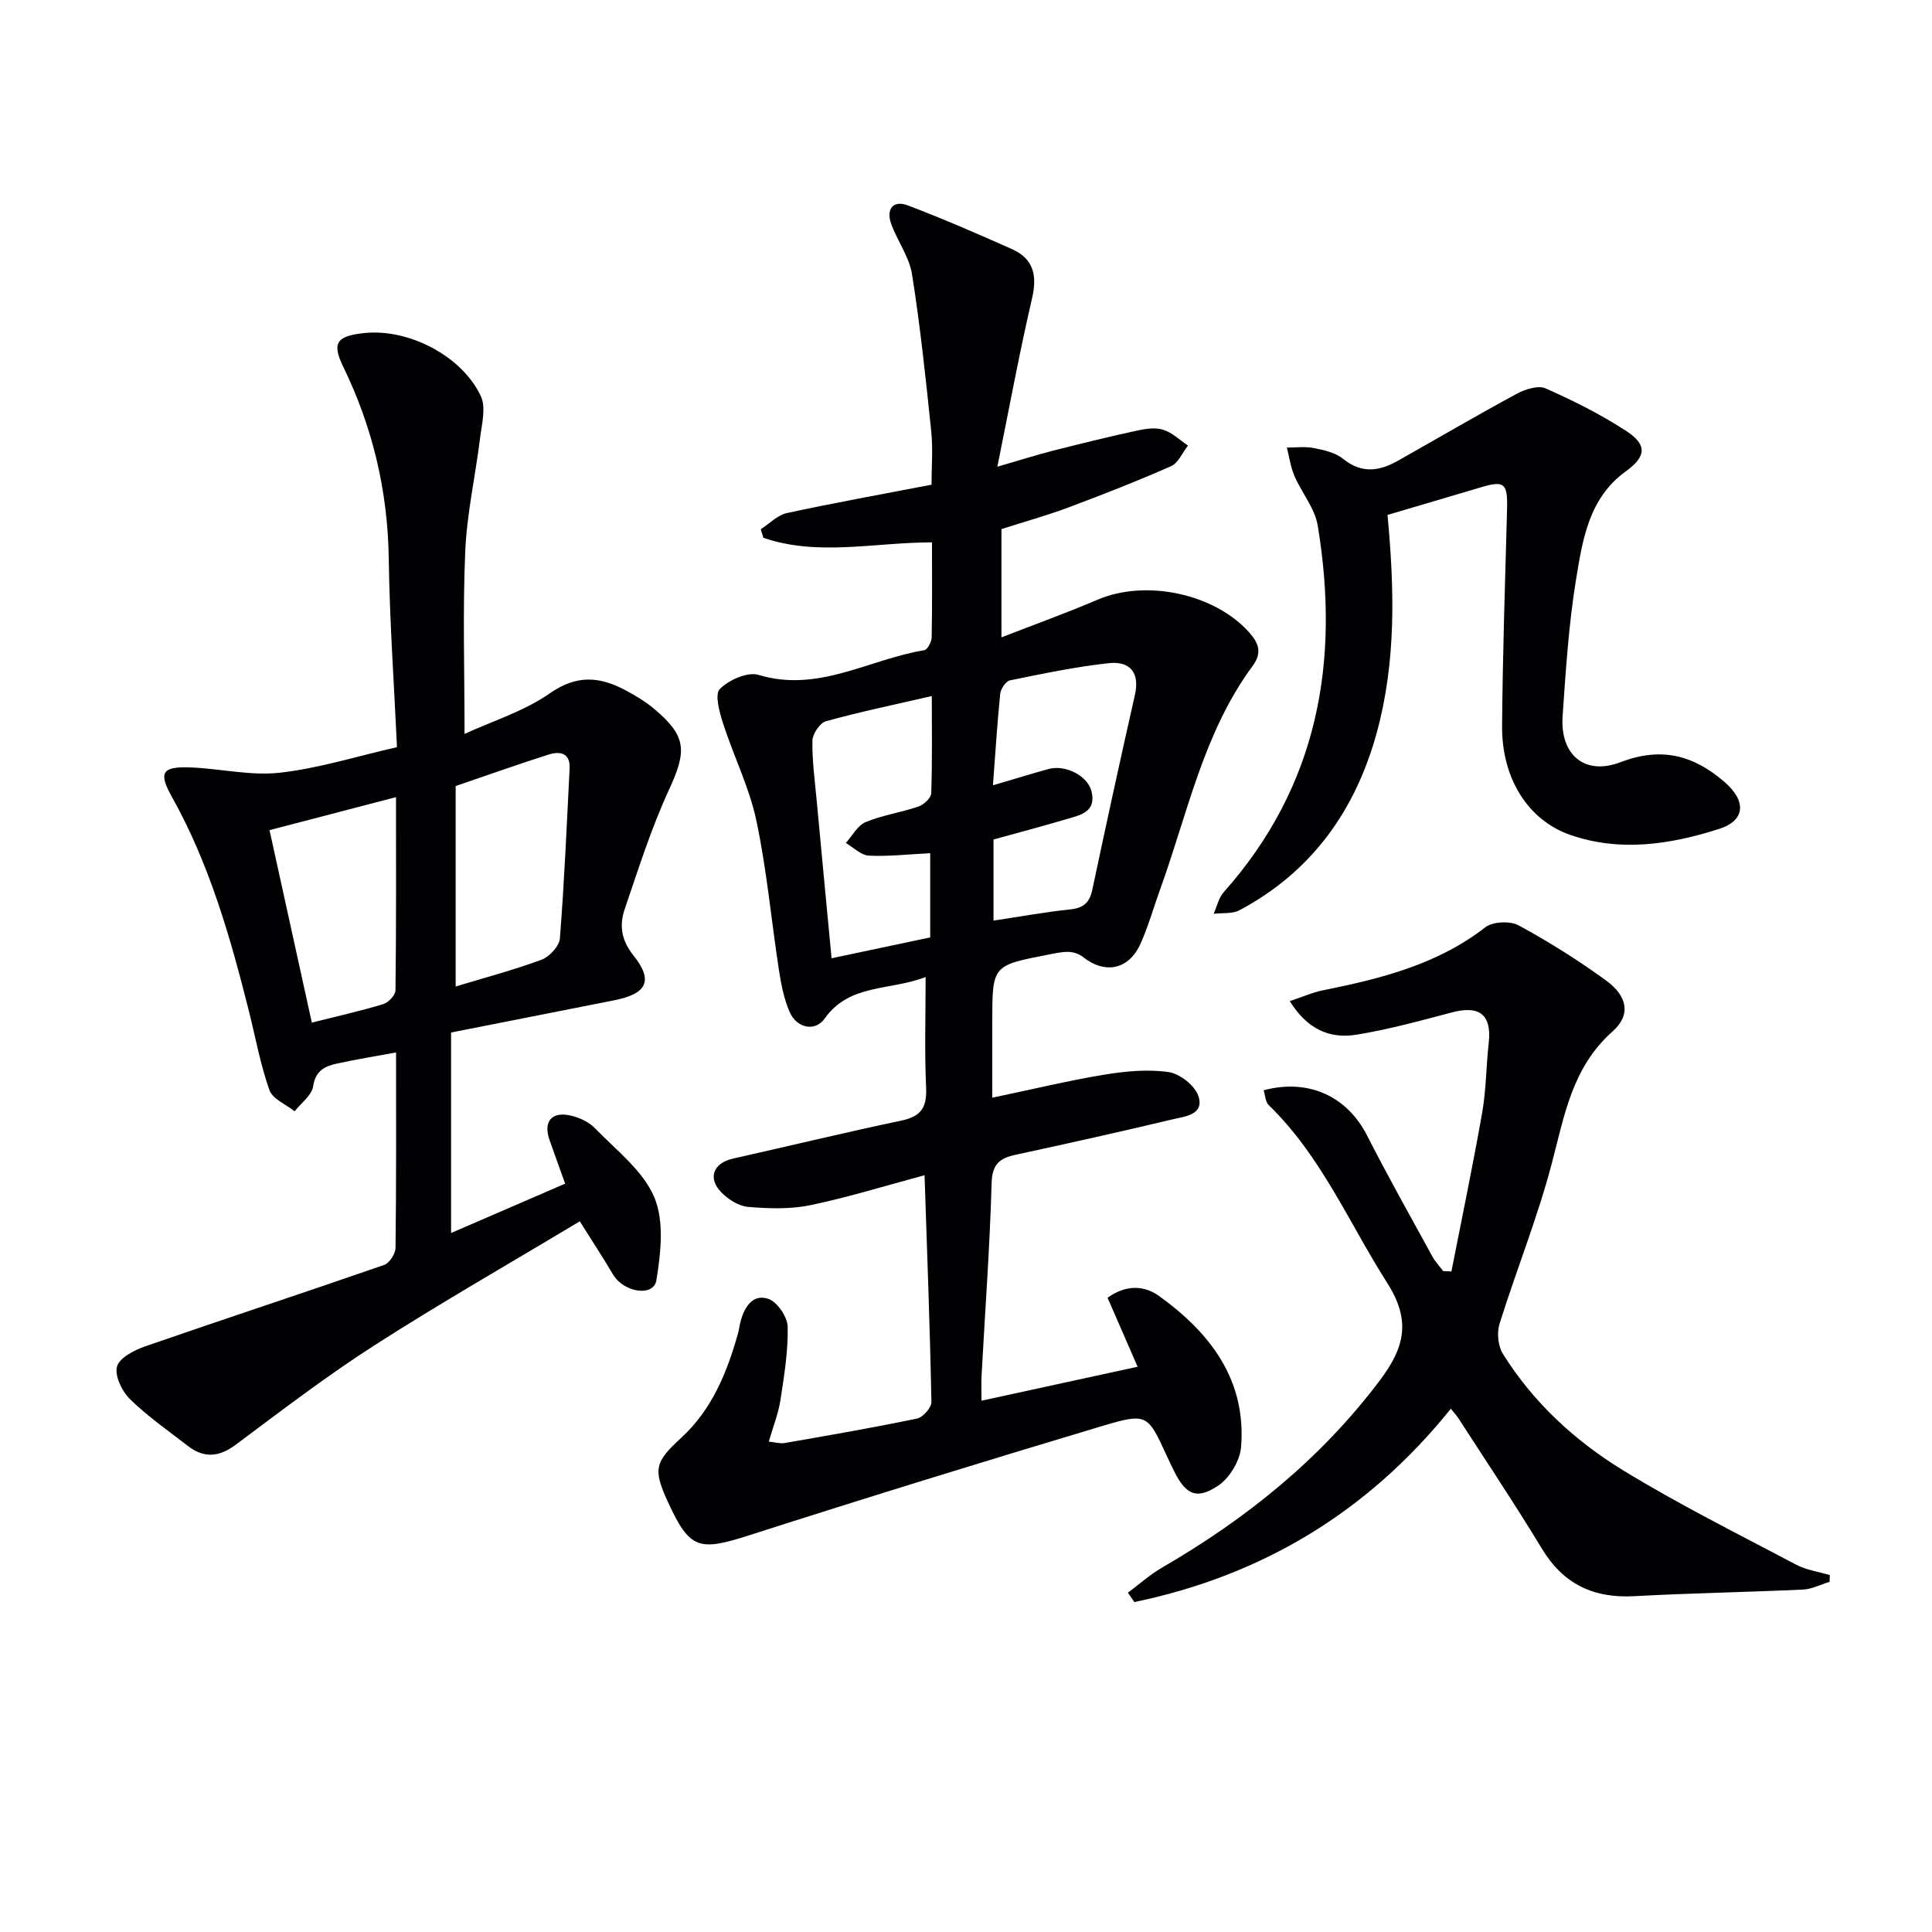
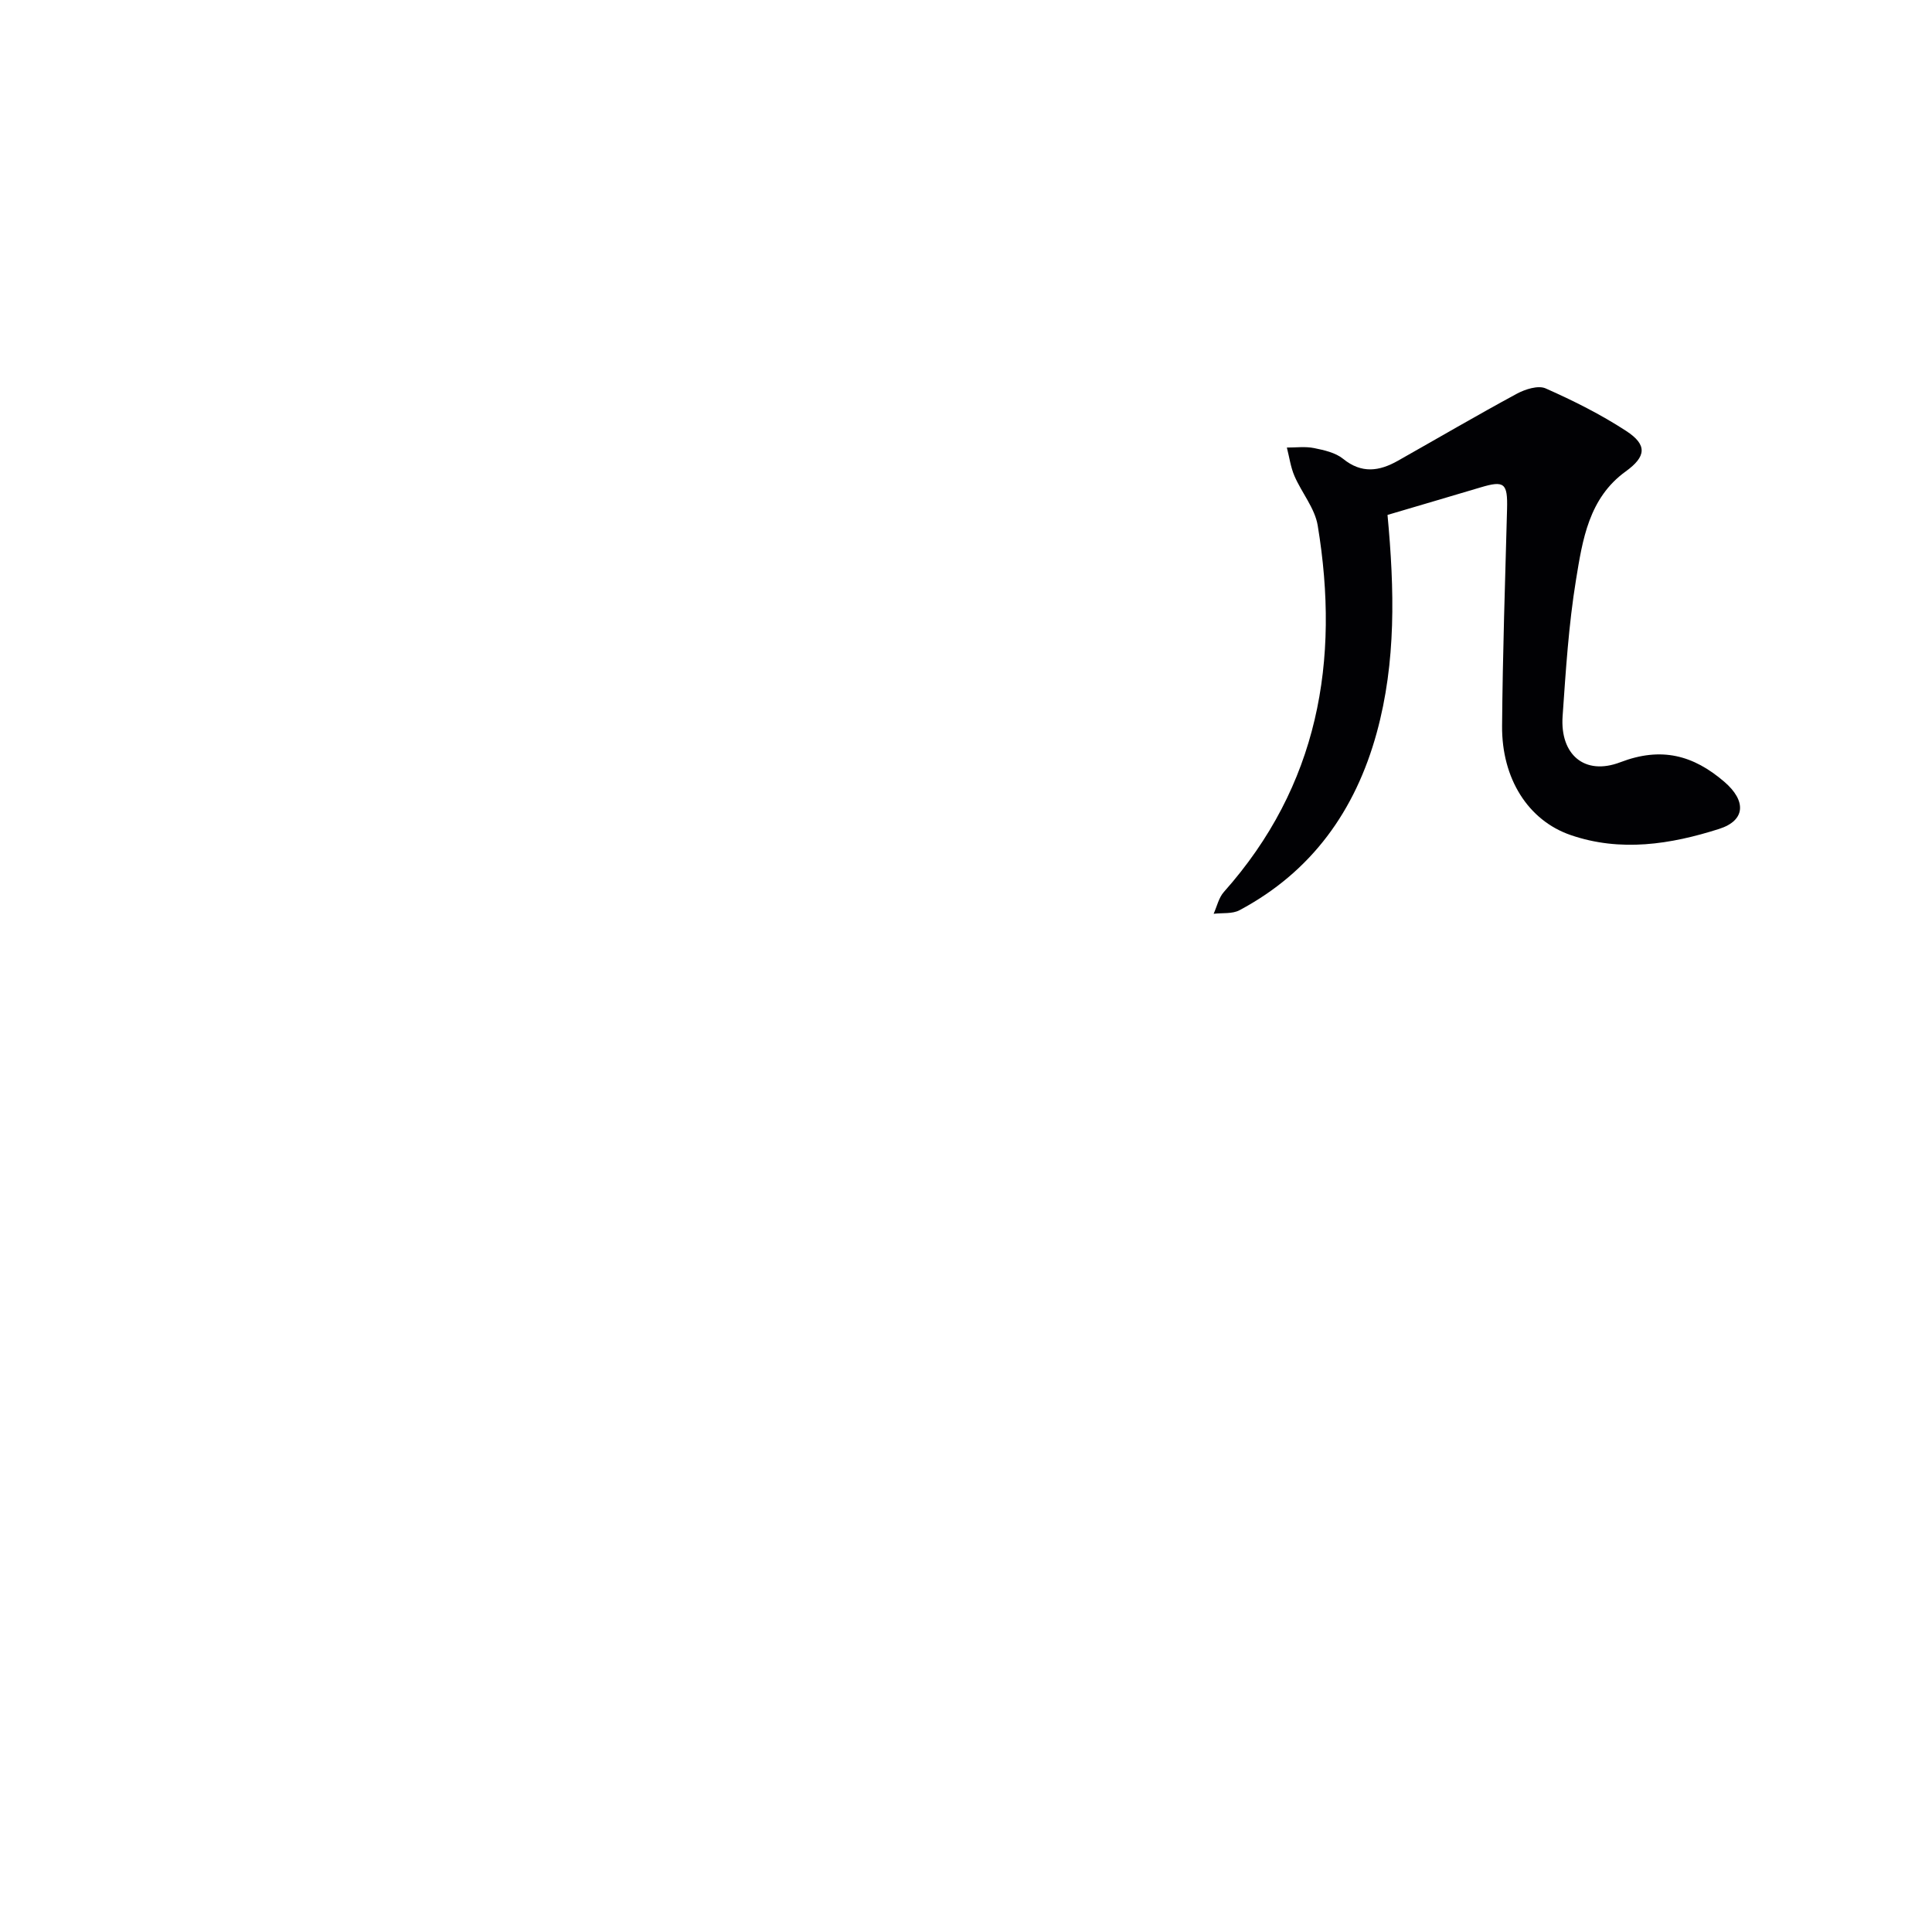
<svg xmlns="http://www.w3.org/2000/svg" enable-background="new 0 0 400 400" viewBox="0 0 400 400">
  <g fill="#010104">
-     <path d="m203.21 290c10.82-2.36 21.29-4.63 32.32-7.03-2.3-5.27-4.26-9.78-6.22-14.29 3.86-2.75 7.6-2.57 10.69-.34 10.6 7.66 18.07 17.37 16.95 31.27-.23 2.83-2.37 6.39-4.73 7.97-4.51 3.01-6.71 1.87-9.15-3.02-.52-1.04-1.01-2.09-1.5-3.14-3.93-8.56-4.05-8.96-13.3-6.2-24.46 7.32-48.87 14.85-73.18 22.65-10.41 3.34-12.3 2.92-16.83-6.96-3.06-6.68-2.72-8.18 2.75-13.2 6.38-5.85 9.5-13.51 11.78-21.61.22-.8.31-1.63.52-2.44.78-3.01 2.52-5.83 5.75-4.75 1.85.62 3.97 3.73 4.02 5.76.11 5.08-.73 10.21-1.51 15.27-.43 2.76-1.5 5.42-2.4 8.53 1.22.12 2.31.46 3.31.29 9.14-1.59 18.29-3.17 27.37-5.06 1.23-.26 3.01-2.26 2.99-3.42-.3-15.45-.89-30.9-1.42-46.96-8.11 2.17-15.8 4.57-23.65 6.2-4.15.86-8.59.71-12.85.36-1.94-.16-4.12-1.53-5.55-2.99-2.92-2.96-1.68-6.09 2.34-7 11.66-2.62 23.28-5.44 34.98-7.9 4.11-.86 5.24-2.84 5.05-6.87-.34-7.28-.1-14.58-.1-22.84-7.53 2.91-15.73 1.31-20.91 8.61-1.97 2.79-5.78 1.98-7.24-1.36-1.17-2.68-1.75-5.69-2.21-8.61-1.59-10.34-2.52-20.81-4.68-31.02-1.46-6.88-4.72-13.36-6.89-20.11-.75-2.32-1.77-6.04-.68-7.14 1.87-1.88 5.74-3.61 8.02-2.92 12.38 3.75 22.93-3.26 34.3-5.11.66-.11 1.52-1.7 1.54-2.62.13-6.46.07-12.92.07-19.71-11.97.01-23.66 2.93-34.92-.95-.18-.59-.36-1.18-.53-1.77 1.79-1.15 3.45-2.92 5.39-3.34 9.73-2.11 19.54-3.87 29.96-5.88 0-3.52.32-7.32-.06-11.05-1.12-10.87-2.27-21.76-3.98-32.55-.58-3.63-3.09-6.92-4.34-10.5-1.03-2.95.44-4.88 3.49-3.72 7.29 2.77 14.45 5.88 21.57 9.06 4.57 2.04 5.22 5.58 4.1 10.35-2.59 11.09-4.63 22.3-7.15 34.69 4.68-1.36 8.07-2.44 11.51-3.32 5.78-1.47 11.58-2.89 17.41-4.16 1.76-.38 3.8-.69 5.44-.17 1.86.59 3.42 2.14 5.11 3.27-1.15 1.46-2 3.59-3.5 4.26-6.98 3.09-14.1 5.87-21.25 8.55-4.49 1.68-9.13 2.96-13.87 4.48v22.42c7.04-2.74 13.55-5.08 19.9-7.8 9.97-4.27 24.21-1.27 31.39 6.77 1.99 2.23 2.72 4.22.71 6.95-10.2 13.81-13.45 30.53-19.14 46.23-1.35 3.74-2.43 7.6-4.04 11.22-2.44 5.46-7.37 6.44-11.98 2.78-.79-.63-1.98-1.02-3-1.03-1.47-.03-2.96.34-4.43.62-11.31 2.21-11.31 2.22-11.31 13.95v15.62c8.04-1.68 15.54-3.5 23.13-4.76 4.39-.73 9.01-1.17 13.36-.55 2.34.33 5.48 2.8 6.19 4.98 1.27 3.91-2.87 4.21-5.41 4.82-10.81 2.58-21.66 4.99-32.52 7.34-3.31.72-4.79 2.01-4.89 5.88-.36 13.12-1.34 26.23-2.05 39.34-.13 1.8-.04 3.6-.04 5.68zm2.49-99.4c5.69-.85 10.74-1.79 15.83-2.31 2.75-.28 4.05-1.37 4.62-4.07 2.85-13.46 5.78-26.92 8.82-40.34 1.07-4.73-1.12-7.03-5.36-6.58-6.89.73-13.7 2.18-20.5 3.56-.85.17-1.91 1.73-2.02 2.74-.61 5.91-.97 11.85-1.51 18.99 4.39-1.29 7.92-2.39 11.49-3.37 3.47-.96 8.1 1.36 8.91 4.6 1.07 4.3-2.32 4.94-5.18 5.78-4.91 1.45-9.87 2.76-15.1 4.21zm-13.11 3.48c0-6.11 0-11.85 0-17.44-4.47.23-8.61.71-12.72.51-1.62-.08-3.17-1.7-4.75-2.62 1.35-1.49 2.42-3.63 4.1-4.32 3.49-1.45 7.35-2 10.95-3.23 1.1-.38 2.6-1.76 2.63-2.73.23-6.58.12-13.17.12-20.14-7.77 1.79-14.91 3.27-21.93 5.22-1.25.35-2.76 2.62-2.79 4.04-.07 4.13.51 8.28.89 12.41.99 10.71 2.02 21.42 3.08 32.62 7.2-1.53 13.81-2.93 20.42-4.32z" />
-     <path d="m93.39 213.77v41.51c7.98-3.45 15.63-6.76 23.62-10.22-1.15-3.22-2.22-6.13-3.24-9.05-1.3-3.73.36-5.89 4.23-5.08 1.85.38 3.9 1.34 5.19 2.67 4.39 4.53 9.91 8.74 12.26 14.24 2.11 4.96 1.36 11.57.45 17.22-.56 3.5-6.76 2.57-8.99-1.21-2.08-3.52-4.33-6.94-6.87-10.99-14.62 8.78-28.76 16.85-42.43 25.62-9.92 6.36-19.32 13.55-28.77 20.61-3.48 2.6-6.59 2.87-9.95.27-4.07-3.15-8.33-6.11-11.99-9.69-1.65-1.62-3.2-4.84-2.67-6.75.5-1.82 3.58-3.39 5.84-4.18 16.45-5.7 33-11.13 49.44-16.84 1.11-.38 2.37-2.32 2.38-3.55.17-13.48.11-26.97.11-40.45-4.27.79-8.3 1.43-12.28 2.31-2.48.54-4.41 1.47-4.89 4.71-.28 1.87-2.49 3.45-3.83 5.16-1.8-1.44-4.57-2.54-5.22-4.39-1.87-5.28-2.87-10.87-4.24-16.33-3.86-15.34-8.17-30.49-15.98-44.43-2.78-4.97-1.99-6.23 3.64-6.05 6.23.2 12.55 1.78 18.66 1.11 8-.88 15.82-3.36 24.33-5.3-.6-13.11-1.52-26.03-1.7-38.96-.2-14.06-3.31-27.23-9.46-39.87-2.43-4.99-1.17-6.33 4.46-6.91 9.08-.94 20.14 4.7 24.06 13.07 1.1 2.35.21 5.76-.15 8.64-.97 7.86-2.74 15.67-3.08 23.55-.53 12.27-.14 24.58-.14 37.74 5.68-2.62 12.3-4.67 17.71-8.44 5.57-3.88 10.33-3.42 15.61-.6 2.04 1.09 4.08 2.3 5.85 3.78 6.85 5.73 6.89 8.74 3.14 16.86-3.66 7.93-6.31 16.35-9.14 24.64-1.14 3.33-.77 6.41 1.78 9.6 4.22 5.28 2.82 7.97-4.02 9.32-11.23 2.22-22.44 4.44-33.72 6.66zm.95-9.53c5.84-1.77 11.91-3.37 17.78-5.54 1.64-.61 3.67-2.81 3.8-4.41.92-11.71 1.42-23.45 2.01-35.19.16-3.25-2.02-3.61-4.33-2.88-6.12 1.93-12.16 4.1-19.26 6.52zm-29.78 7.48c5.2-1.31 10.04-2.39 14.77-3.82 1.07-.32 2.53-1.85 2.55-2.84.17-13.27.11-26.54.11-40.02-8.9 2.32-17.34 4.52-26.19 6.83 2.88 13.11 5.72 26 8.76 39.85z" />
-     <path d="m378.79 327.5c-1.82.55-3.63 1.51-5.47 1.6-11.63.55-23.27.73-34.89 1.37-8.46.47-14.73-2.44-19.2-9.84-5.5-9.1-11.44-17.94-17.21-26.88-.42-.66-.97-1.24-1.64-2.09-17.24 21.46-39.16 34.55-65.52 40.03-.45-.65-.89-1.29-1.34-1.94 2.34-1.73 4.53-3.72 7.03-5.17 17.46-10.12 32.85-22.48 45.11-38.76 5.18-6.87 6.53-12.4 1.52-20.25-7.92-12.43-13.66-26.27-24.51-36.77-.69-.67-.71-2.02-1.05-3.07 9.34-2.49 17.31 1.28 21.43 9.39 4.3 8.44 8.95 16.7 13.5 25.01.6 1.09 1.48 2.02 2.24 3.03.57.03 1.14.05 1.71.08 2.15-10.96 4.44-21.89 6.37-32.89.83-4.73.82-9.6 1.35-14.39.66-5.85-1.86-7.88-7.63-6.35-6.55 1.73-13.12 3.54-19.79 4.62-5.41.88-10.13-1.07-13.76-6.96 2.52-.83 4.67-1.8 6.92-2.25 11.94-2.41 23.61-5.31 33.55-13.03 1.54-1.2 5.12-1.36 6.89-.41 6.25 3.39 12.32 7.21 18.08 11.39 4.49 3.27 5.24 7.15 1.38 10.58-8.41 7.47-9.98 17.48-12.62 27.49-2.95 11.18-7.32 21.99-10.78 33.05-.58 1.85-.31 4.59.7 6.21 6.28 10.08 14.94 18.03 24.91 24.13 11.59 7.09 23.81 13.17 35.83 19.53 2.11 1.11 4.63 1.45 6.95 2.15-.02.44-.04.92-.06 1.39z" />
    <path d="m287.27 106.61c1.45 15.49 1.79 30.42-2.23 45.09-4.42 16.12-13.46 28.78-28.41 36.75-1.49.8-3.56.52-5.36.74.69-1.53 1.06-3.34 2.13-4.53 19.54-21.96 24.06-47.8 19.42-75.85-.59-3.59-3.32-6.79-4.82-10.27-.79-1.84-1.06-3.91-1.57-5.88 1.88.01 3.82-.26 5.63.11 2.08.42 4.43.94 6.01 2.22 3.84 3.12 7.5 2.58 11.34.41 8.2-4.63 16.33-9.39 24.61-13.87 1.74-.94 4.43-1.8 5.98-1.12 5.74 2.54 11.43 5.39 16.69 8.82 4.42 2.88 4.13 5.31-.1 8.37-7.67 5.54-8.95 14.21-10.3 22.47-1.52 9.31-2.11 18.79-2.77 28.22-.55 7.89 4.51 12.37 11.96 9.52 8.49-3.25 15.11-1.46 21.52 4.05 4.57 3.92 4.44 8-1.08 9.76-10.03 3.2-20.42 4.83-30.76 1.26-8.77-3.03-14.26-11.69-14.17-22.58.12-14.98.63-29.95 1.03-44.92.14-5.35-.55-5.95-5.48-4.47-6.32 1.89-12.66 3.74-19.27 5.7z" />
  </g>
</svg>